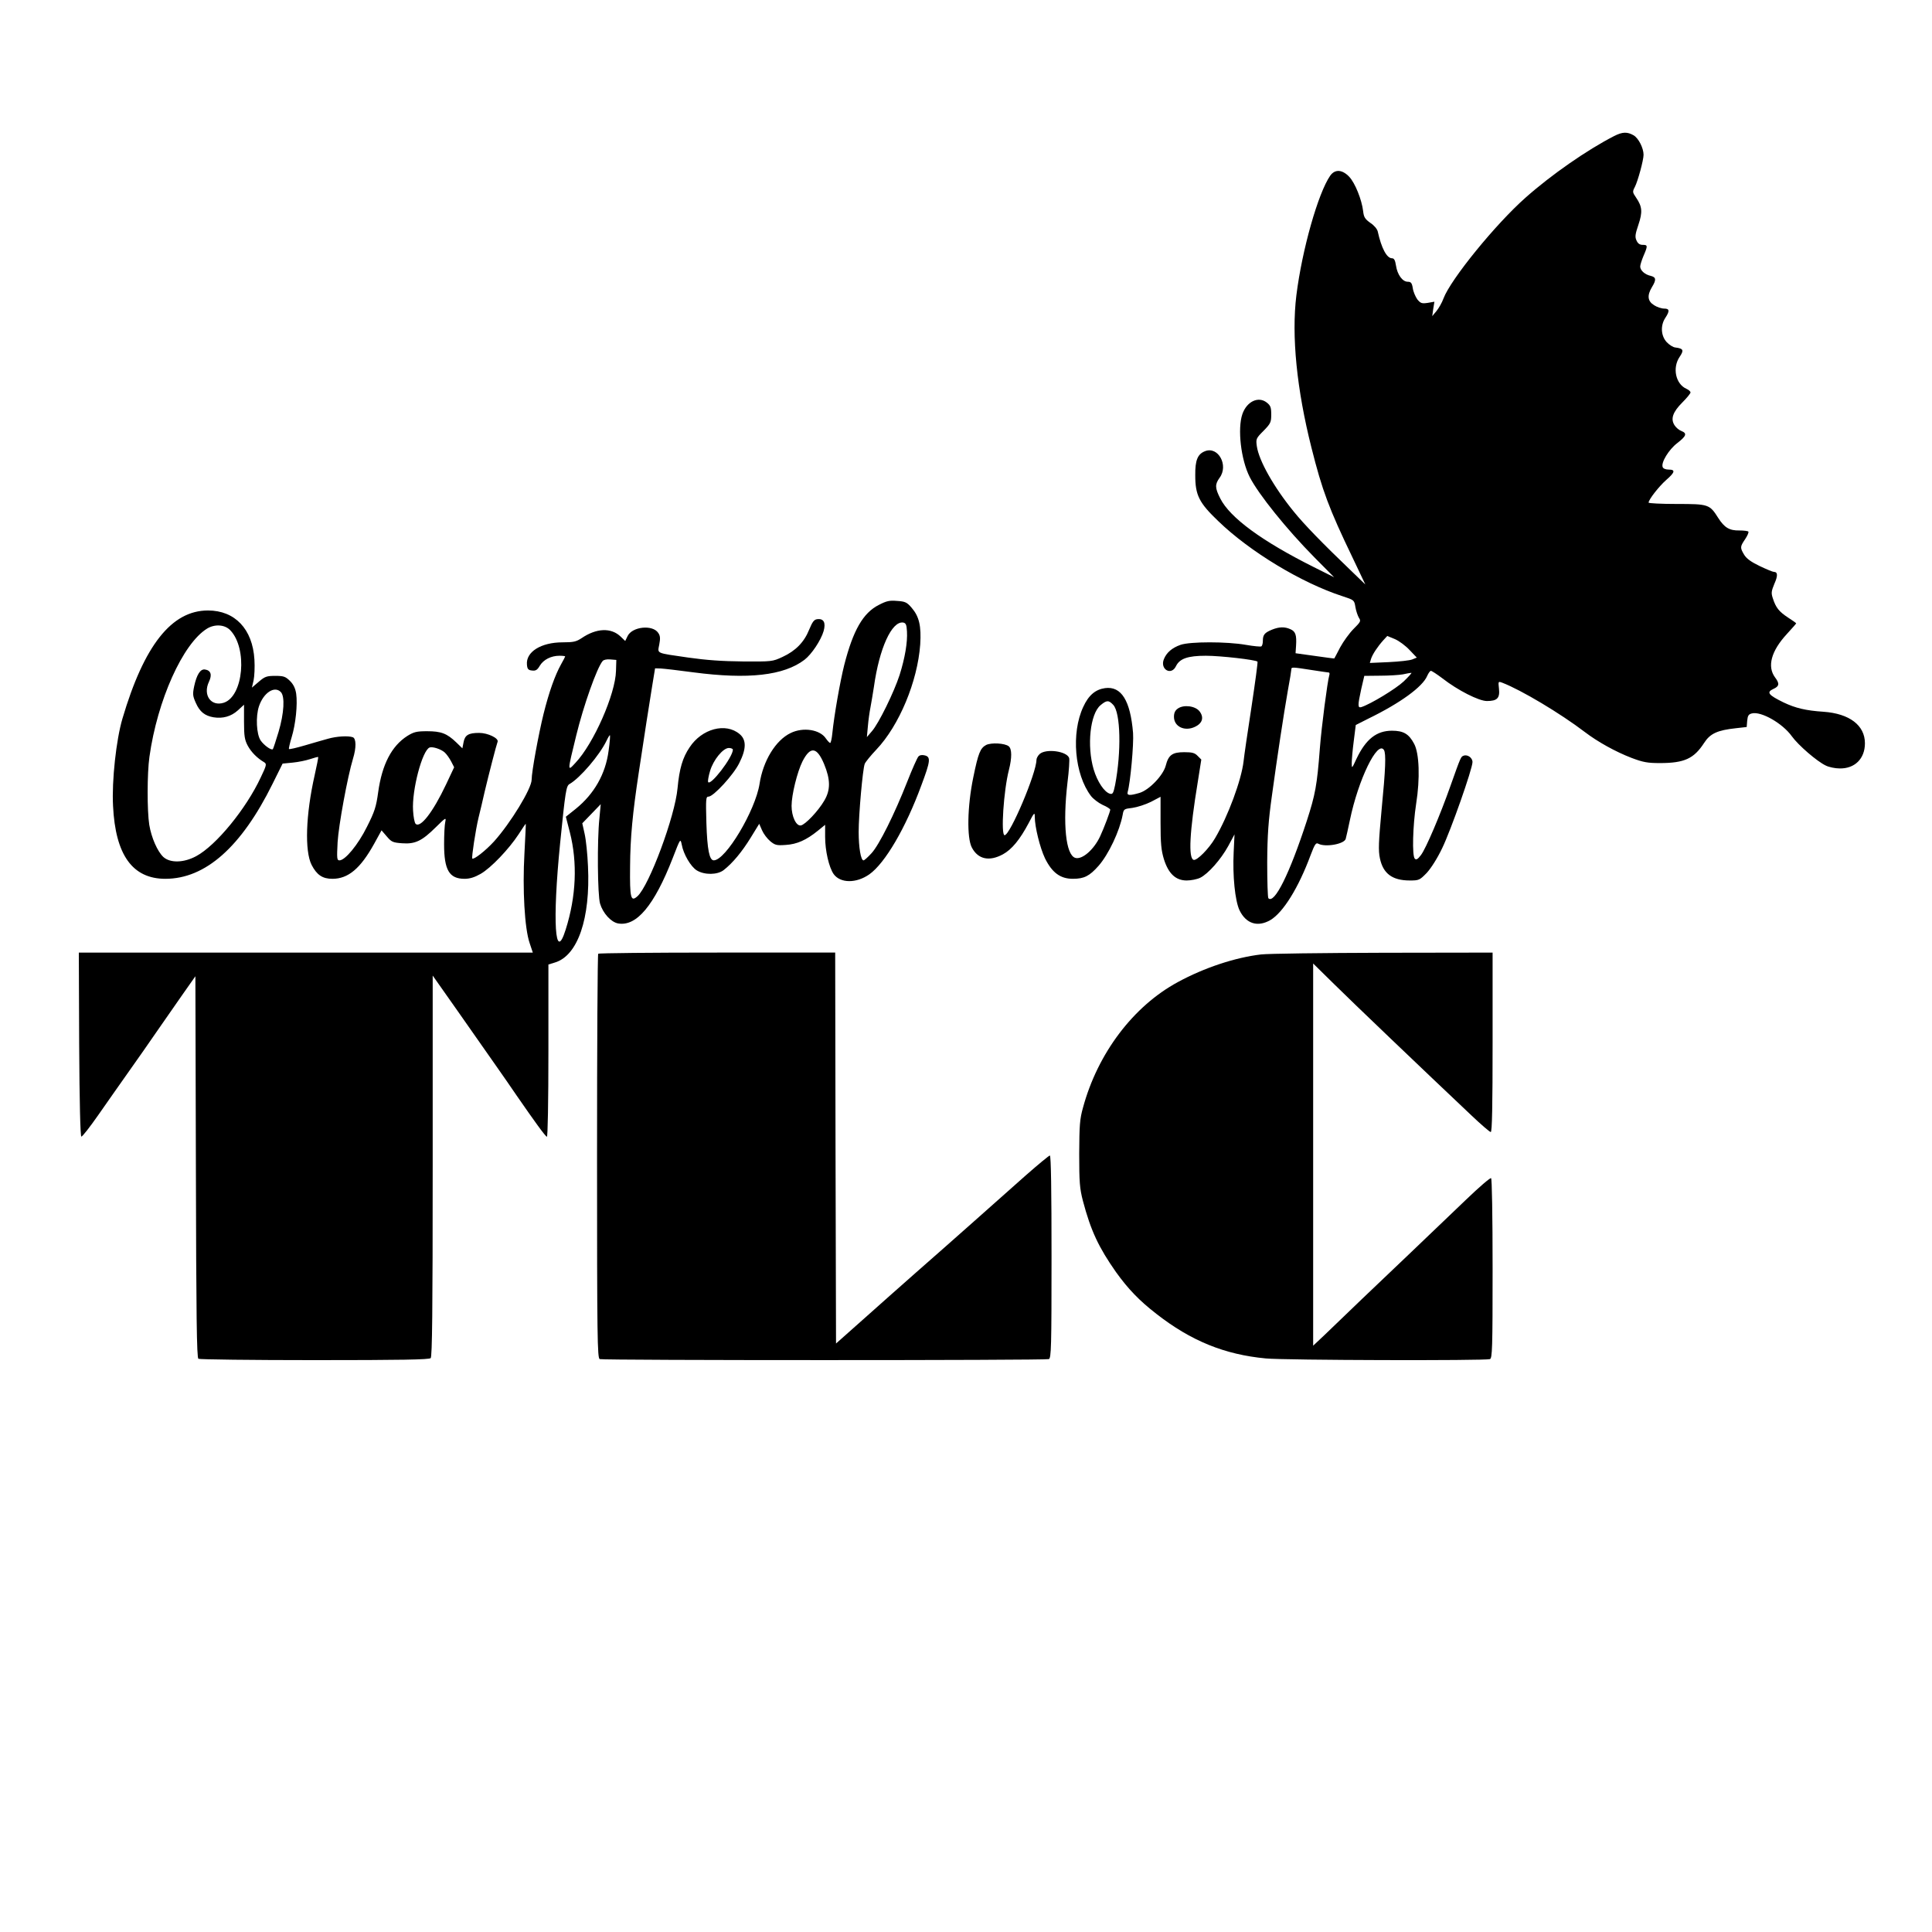
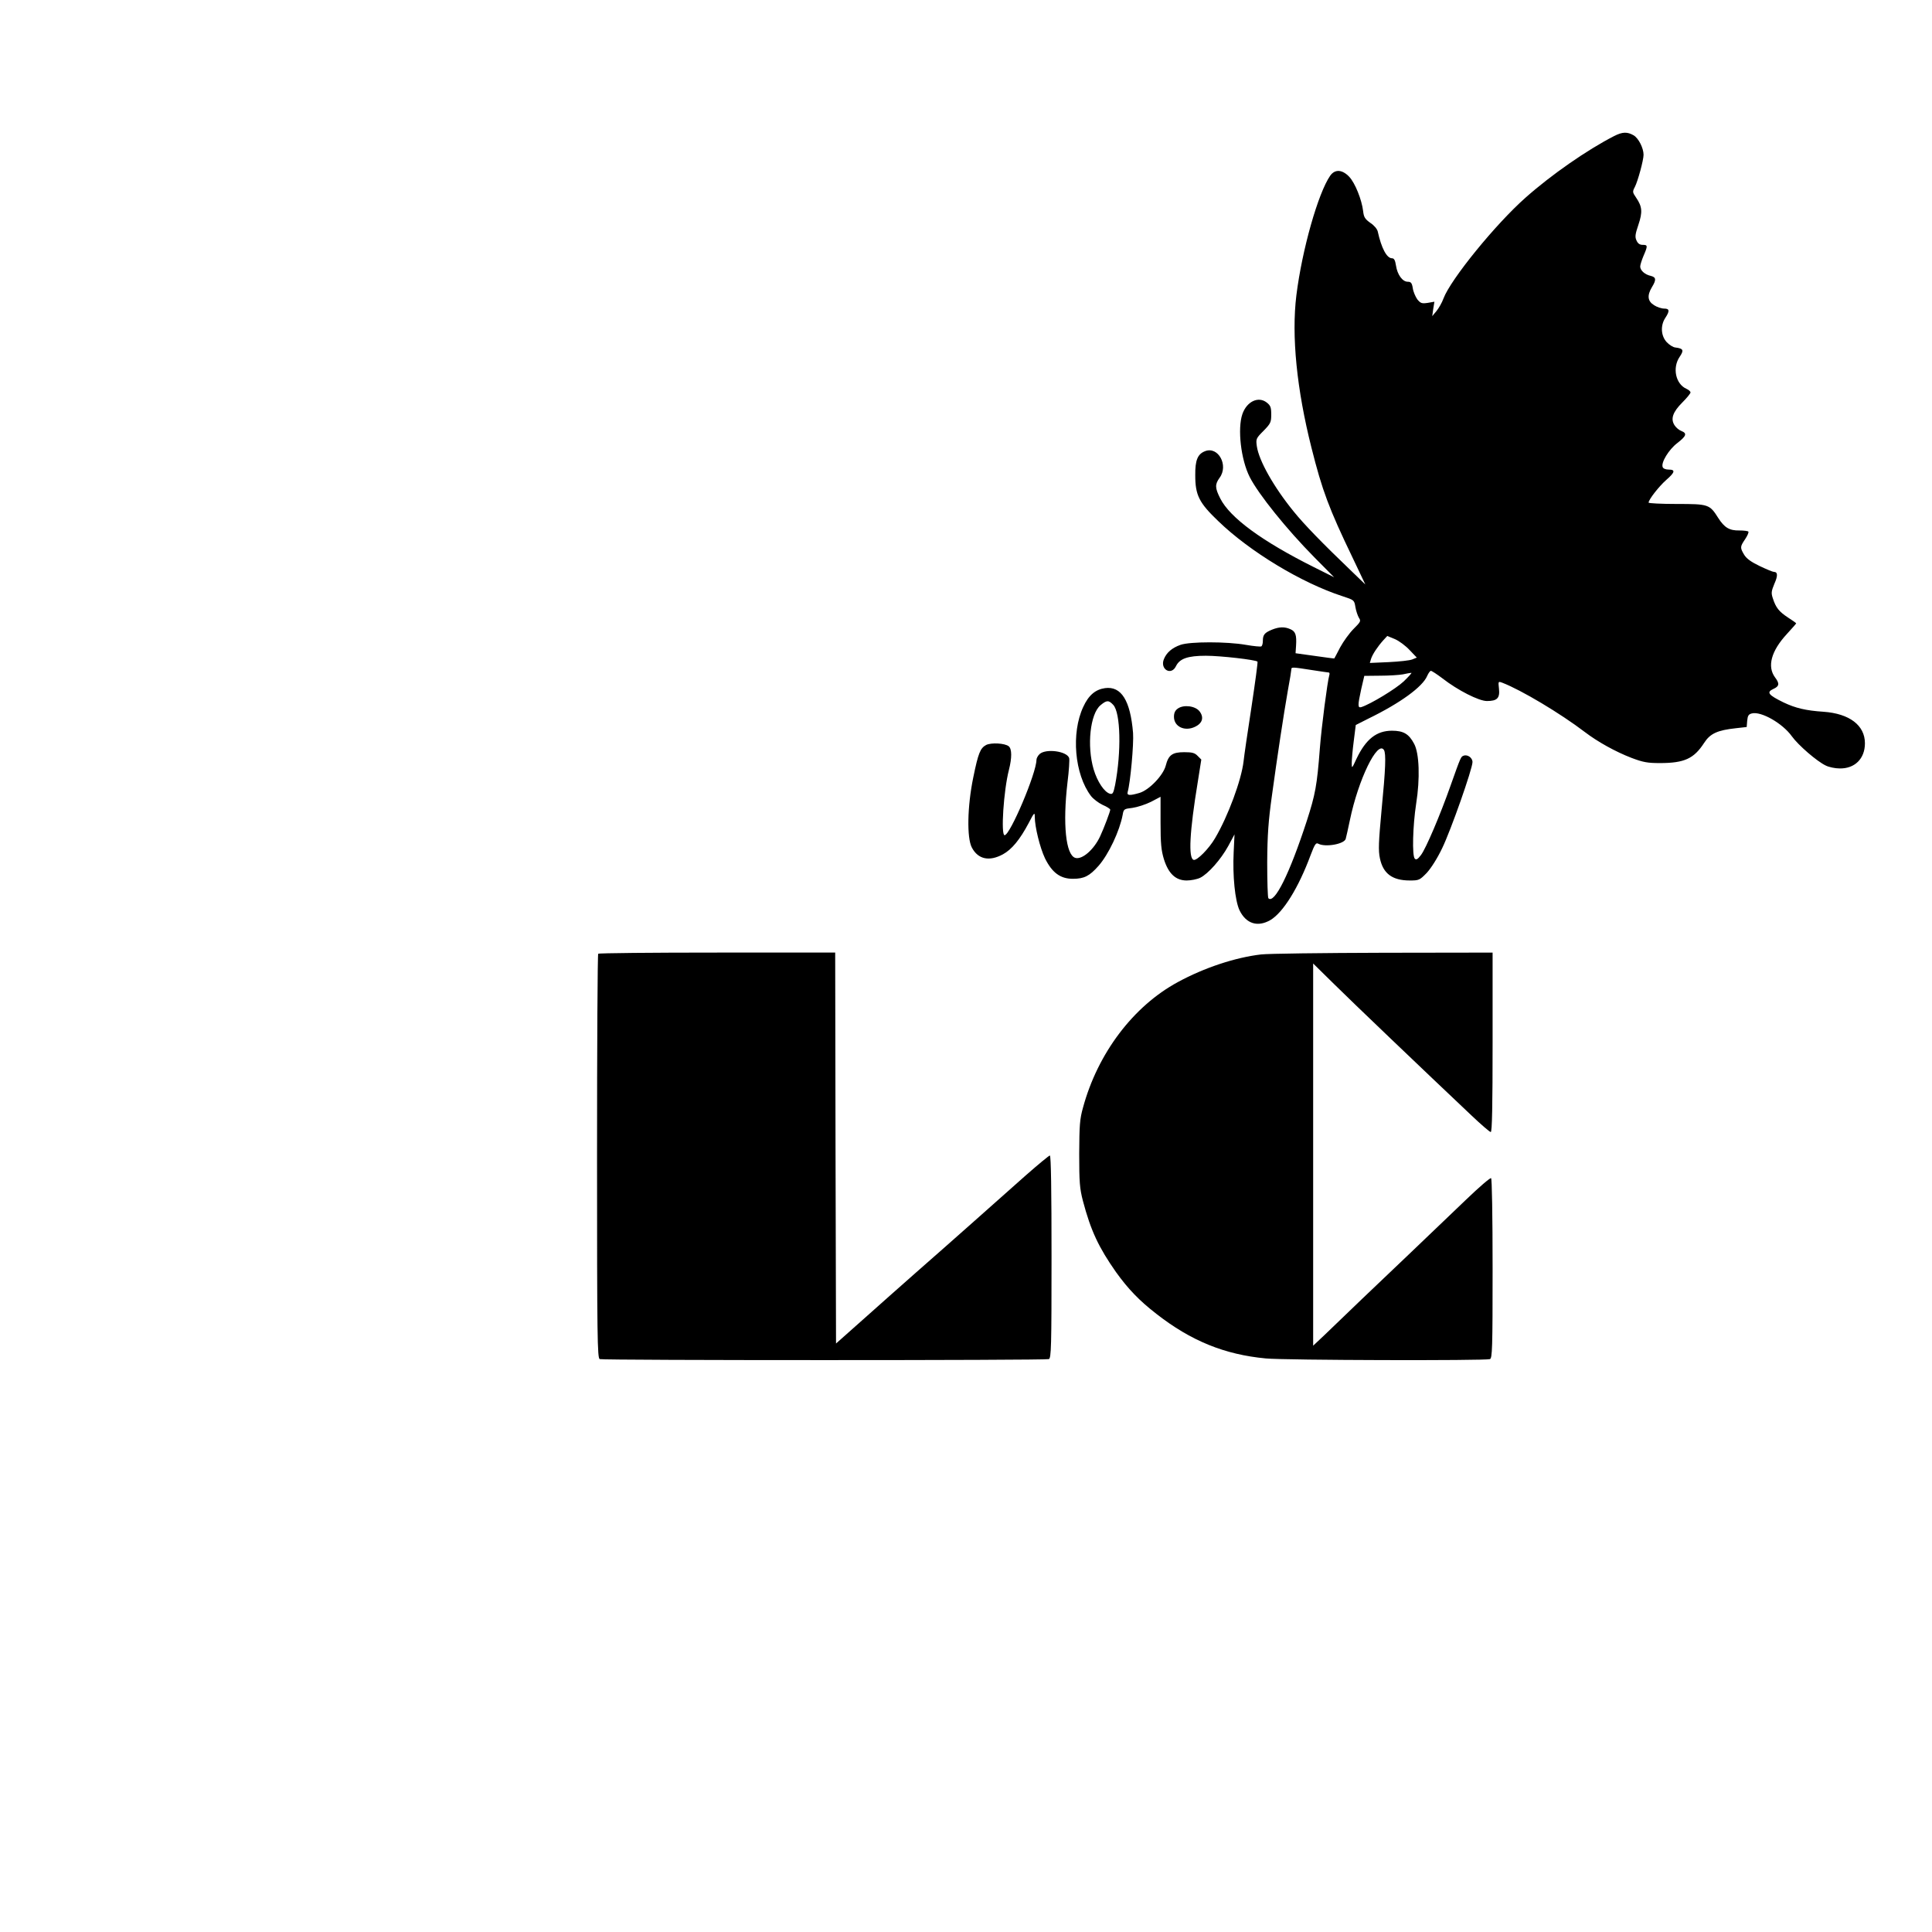
<svg xmlns="http://www.w3.org/2000/svg" version="1.0" width="1152" height="1152" viewBox="0 0 1152 1152" preserveAspectRatio="xMidYMid meet">
  <g transform="translate(0,1152) scale(0.1,-0.1)" fill="#000000" stroke="none">
    <path d="M9625 10709 c-162 -83 -376 -232 -528 -367 -180 -159 -448 -489 -490 -602 -9 -25 -28 -58 -42 -75 l-25 -30 6 43 7 43 -40 -7 c-35 -5 -42 -3 -62 21 -11 16 -24 45 -27 67 -5 31 -11 38 -30 38 -31 0 -62 42 -70 96 -5 32 -11 44 -24 44 -31 0 -63 60 -85 160 -3 14 -22 37 -44 51 -32 23 -39 34 -43 70 -8 68 -48 168 -83 205 -42 44 -85 46 -113 7 -72 -103 -168 -441 -202 -713 -30 -243 2 -561 90 -910 64 -255 104 -362 245 -655 l76 -160 -88 85 c-163 156 -278 274 -339 350 -119 146 -208 304 -220 390 -6 43 -4 47 40 91 42 43 46 51 46 97 0 43 -4 54 -27 72 -50 39 -119 6 -145 -69 -30 -87 -9 -272 44 -376 52 -102 219 -310 386 -479 l117 -118 -120 60 c-310 155 -501 295 -559 410 -32 63 -32 84 -4 123 55 74 -8 189 -86 159 -45 -17 -60 -54 -59 -144 0 -119 23 -164 137 -273 188 -182 497 -369 741 -448 70 -23 70 -23 77 -65 4 -24 14 -52 21 -64 13 -19 10 -24 -32 -66 -25 -25 -61 -75 -80 -110 -19 -36 -34 -66 -35 -66 -1 -1 -53 6 -116 15 l-115 16 3 45 c4 63 -3 85 -33 98 -35 16 -68 15 -112 -3 -43 -18 -53 -30 -53 -67 0 -15 -4 -29 -9 -32 -4 -3 -46 1 -92 9 -114 20 -333 20 -390 0 -51 -18 -83 -46 -99 -85 -25 -61 44 -101 72 -42 22 45 70 62 178 62 88 0 297 -24 308 -35 3 -2 -14 -125 -36 -272 -23 -148 -44 -293 -47 -323 -13 -111 -92 -326 -170 -458 -36 -62 -109 -136 -128 -129 -32 10 -24 167 25 465 l21 133 -22 22 c-17 18 -33 22 -80 22 -71 0 -94 -17 -110 -80 -15 -58 -99 -146 -157 -163 -58 -17 -76 -16 -70 6 16 56 37 286 32 352 -16 193 -70 280 -167 267 -57 -8 -98 -42 -130 -112 -73 -156 -52 -402 46 -531 13 -17 44 -41 69 -53 26 -11 46 -24 46 -29 0 -10 -37 -109 -60 -158 -37 -80 -108 -142 -149 -129 -56 18 -75 201 -46 449 9 71 13 137 10 146 -13 41 -138 58 -176 24 -10 -9 -19 -25 -19 -35 0 -78 -157 -449 -190 -449 -23 0 -6 266 26 390 18 71 18 124 -1 140 -23 19 -105 23 -135 8 -35 -19 -47 -48 -77 -195 -35 -170 -39 -359 -8 -417 37 -70 104 -84 185 -40 53 29 101 87 154 187 32 62 36 66 36 37 0 -60 31 -185 61 -248 42 -85 91 -122 166 -122 67 0 99 16 153 77 60 68 126 208 144 304 6 35 8 36 59 42 28 4 78 20 110 36 l57 30 0 -154 c0 -125 4 -165 20 -218 27 -86 70 -127 136 -127 25 0 61 7 80 16 47 23 123 108 168 190 l37 69 -5 -105 c-7 -142 8 -291 35 -348 39 -80 108 -102 184 -58 76 45 168 193 240 388 25 66 32 75 46 67 42 -22 154 -2 163 29 3 10 14 60 25 112 50 242 165 478 203 418 13 -21 10 -111 -14 -356 -18 -194 -20 -243 -10 -290 19 -91 74 -132 178 -132 55 0 59 2 101 45 25 27 63 86 92 147 52 107 181 474 181 514 0 26 -30 47 -53 38 -16 -6 -16 -4 -78 -179 -62 -176 -147 -375 -176 -413 -19 -25 -28 -31 -37 -22 -17 17 -12 197 8 327 24 150 19 301 -12 358 -31 59 -64 78 -132 78 -92 0 -156 -50 -212 -168 -27 -59 -28 -59 -28 -25 0 19 5 78 12 131 l12 96 75 38 c191 93 324 190 351 255 7 16 17 30 22 30 5 0 36 -20 69 -45 91 -71 217 -135 265 -135 61 0 78 17 72 73 -5 45 -5 45 20 36 112 -43 345 -182 492 -294 76 -58 182 -117 278 -154 69 -26 95 -31 169 -31 146 0 203 26 264 120 36 56 79 76 191 88 l63 7 3 37 c3 31 8 39 28 44 55 14 183 -59 238 -136 39 -54 150 -150 203 -175 18 -9 55 -17 82 -17 90 -2 151 58 151 150 0 107 -92 177 -247 188 -106 7 -167 22 -237 55 -92 45 -105 61 -62 81 36 16 38 32 10 69 -48 65 -23 157 70 258 31 34 56 62 56 64 0 2 -22 18 -49 35 -53 35 -72 58 -90 114 -11 32 -9 43 9 87 22 49 20 71 -3 71 -7 0 -45 16 -85 35 -50 24 -78 44 -92 67 -25 42 -25 48 5 92 14 21 23 41 20 46 -2 4 -27 7 -54 7 -59 -1 -89 17 -126 75 -51 81 -58 83 -247 83 -93 0 -168 4 -168 8 0 18 62 97 105 135 53 46 56 62 15 62 -18 0 -33 6 -36 15 -11 27 37 105 87 143 54 42 60 58 25 72 -14 5 -32 20 -41 34 -25 38 -11 79 46 136 27 27 49 54 49 60 0 6 -11 16 -25 22 -64 29 -84 125 -40 190 27 40 23 50 -25 56 -14 1 -37 16 -52 32 -35 38 -38 100 -8 145 27 41 25 55 -7 55 -16 0 -43 9 -60 20 -39 24 -43 58 -13 108 27 44 25 59 -7 67 -36 8 -63 33 -63 56 0 9 9 38 20 64 26 60 25 65 -5 65 -18 0 -29 8 -37 26 -10 21 -8 37 11 93 26 77 23 109 -13 162 -22 32 -23 36 -8 64 18 35 52 160 52 192 0 40 -30 99 -59 116 -38 22 -67 21 -116 -4z m-1220 -3065 l43 -45 -27 -11 c-14 -6 -77 -13 -140 -16 l-113 -5 7 24 c9 28 39 73 73 111 l24 26 46 -19 c25 -11 64 -40 87 -65z m-585 -119 c52 -8 99 -15 103 -15 5 0 6 -8 3 -17 -11 -38 -46 -305 -56 -435 -17 -222 -27 -275 -78 -433 -103 -316 -193 -497 -229 -461 -4 4 -7 101 -7 214 1 163 7 247 28 397 33 241 69 478 95 627 12 64 21 121 21 127 0 14 5 14 120 -4z m550 -68 c-48 -45 -197 -135 -252 -153 -23 -7 -23 8 -1 109 l18 77 95 1 c52 0 113 4 135 8 22 5 45 9 50 9 6 1 -15 -22 -45 -51z m-1732 -140 c44 -47 49 -280 11 -478 -10 -48 -14 -56 -30 -52 -34 9 -76 72 -98 146 -41 140 -21 330 41 382 37 31 49 31 76 2z" />
-     <path d="M5240 7913 c-94 -48 -153 -151 -206 -358 -25 -100 -60 -299 -71 -407 -3 -32 -9 -58 -13 -58 -4 0 -15 12 -25 26 -35 54 -136 70 -211 33 -89 -43 -164 -165 -185 -303 -25 -159 -202 -456 -273 -456 -26 0 -39 63 -44 223 -4 145 -3 157 13 157 29 0 149 130 183 200 43 85 43 139 2 173 -83 70 -225 32 -298 -79 -42 -62 -61 -127 -72 -244 -15 -167 -169 -581 -239 -644 -40 -36 -46 -12 -44 177 1 172 15 318 52 562 35 234 61 398 79 510 l18 110 34 -1 c19 -1 107 -11 195 -23 327 -43 539 -19 662 75 42 32 98 116 114 171 14 50 1 76 -38 71 -19 -2 -29 -16 -48 -62 -30 -75 -81 -127 -159 -163 -60 -28 -64 -28 -236 -27 -123 1 -220 8 -325 23 -199 29 -184 22 -174 78 7 36 6 52 -6 69 -33 51 -156 38 -183 -19 l-14 -29 -27 26 c-57 55 -145 51 -233 -9 -32 -21 -48 -25 -113 -25 -129 0 -220 -57 -213 -133 2 -26 8 -33 30 -35 22 -3 32 3 47 29 22 36 67 59 117 59 19 0 34 -2 34 -4 0 -2 -11 -23 -25 -48 -36 -65 -71 -163 -104 -295 -30 -122 -71 -345 -71 -392 0 -53 -126 -259 -224 -368 -51 -56 -122 -111 -130 -102 -5 6 20 171 37 242 9 34 25 105 37 157 24 101 69 276 77 297 8 21 -58 53 -110 53 -64 0 -85 -13 -93 -56 l-7 -36 -36 35 c-56 54 -91 67 -174 67 -63 0 -79 -4 -118 -28 -94 -60 -151 -170 -174 -335 -12 -88 -21 -116 -67 -207 -53 -107 -130 -200 -164 -200 -15 0 -16 11 -11 108 6 101 59 390 92 499 20 65 19 119 -1 127 -27 10 -97 6 -149 -9 -27 -7 -90 -26 -139 -40 -48 -14 -90 -24 -93 -21 -2 2 5 34 16 70 24 78 36 196 27 260 -5 32 -16 55 -37 76 -27 26 -37 30 -88 30 -51 0 -62 -4 -98 -35 l-41 -35 10 43 c5 23 8 79 5 125 -11 181 -116 292 -277 292 -217 0 -381 -208 -510 -645 -37 -125 -64 -370 -56 -520 14 -293 116 -435 312 -435 239 0 453 190 639 566 l60 121 61 6 c33 3 80 13 104 21 25 8 45 14 47 12 2 -1 -8 -51 -21 -109 -53 -235 -60 -451 -18 -534 31 -60 65 -83 124 -83 94 0 167 61 249 209 l44 80 31 -36 c28 -33 36 -37 91 -41 79 -6 119 14 201 95 60 59 63 61 57 32 -4 -16 -7 -76 -7 -133 0 -154 31 -206 122 -206 31 0 60 9 95 29 62 35 170 149 227 236 23 36 42 64 43 63 1 -2 -3 -82 -8 -178 -12 -212 1 -446 31 -533 l19 -57 -1354 0 -1353 0 2 -547 c2 -353 7 -547 13 -550 6 -1 51 57 102 130 51 72 133 191 184 262 51 72 122 173 158 226 36 52 104 150 151 217 l85 121 3 -1136 c2 -894 5 -1139 15 -1145 6 -4 318 -8 693 -8 516 0 683 3 692 12 9 9 12 277 12 1147 l0 1134 143 -203 c242 -346 275 -391 356 -510 110 -159 172 -245 182 -248 5 -2 9 206 9 512 l0 515 39 12 c136 41 212 262 197 574 -3 72 -12 158 -20 193 l-14 63 55 57 55 57 -8 -85 c-14 -133 -11 -458 4 -508 17 -57 65 -110 107 -118 110 -20 216 107 326 389 46 119 46 119 54 81 10 -57 54 -132 90 -154 46 -28 123 -27 160 2 54 42 110 110 161 193 l51 83 17 -39 c9 -21 31 -50 49 -65 28 -23 38 -26 92 -22 67 4 123 29 192 85 l43 35 0 -72 c0 -83 23 -182 51 -222 40 -55 135 -56 213 -1 93 66 216 275 310 531 54 144 57 169 20 178 -16 4 -30 2 -38 -7 -7 -8 -37 -75 -66 -149 -77 -196 -168 -378 -213 -427 -22 -24 -43 -43 -48 -43 -16 0 -29 76 -29 170 0 103 24 373 36 405 4 11 35 49 69 85 137 144 246 407 262 627 7 110 -6 167 -51 219 -28 33 -39 38 -87 41 -45 4 -63 0 -109 -24z m168 -158 c4 -64 -12 -159 -44 -260 -33 -102 -125 -290 -165 -335 l-30 -35 6 65 c3 36 10 85 15 110 5 25 14 81 21 125 32 229 106 392 174 383 16 -3 21 -12 23 -53z m-4035 7 c104 -108 79 -393 -38 -432 -76 -25 -127 45 -89 125 20 42 11 68 -24 73 -27 4 -49 -30 -64 -99 -10 -48 -9 -59 10 -101 23 -52 53 -76 105 -85 56 -9 105 5 145 41 l37 34 0 -102 c0 -85 4 -108 22 -142 21 -39 57 -75 98 -99 16 -10 15 -17 -20 -90 -87 -187 -266 -406 -385 -470 -74 -40 -155 -42 -196 -5 -35 33 -71 114 -84 192 -13 83 -13 306 1 405 47 337 199 676 344 765 46 28 106 24 138 -10z m2300 -242 c-3 -138 -133 -434 -242 -549 -48 -52 -49 -56 5 164 44 180 123 402 157 443 6 8 25 12 46 10 l36 -3 -2 -65z m-1999 -126 c26 -25 20 -127 -13 -238 -16 -53 -31 -99 -34 -103 -9 -9 -54 24 -73 52 -25 38 -30 142 -10 203 27 81 92 124 130 86z m1955 -350 c-18 -139 -86 -258 -196 -347 l-59 -47 24 -93 c46 -181 38 -381 -25 -580 -64 -204 -80 47 -33 516 31 308 36 341 56 352 63 36 179 172 220 257 10 21 19 36 21 34 2 -2 -1 -44 -8 -92z m-977 -11 c11 -10 28 -34 38 -53 l18 -35 -48 -102 c-79 -167 -154 -263 -182 -235 -6 6 -13 41 -15 79 -8 121 55 360 99 376 19 6 68 -10 90 -30z m1718 17 c0 -45 -137 -223 -148 -192 -2 6 3 35 12 65 19 65 77 137 112 137 13 0 24 -5 24 -10z m544 -86 c38 -92 39 -154 1 -218 -36 -62 -114 -144 -140 -148 -28 -4 -55 54 -55 117 0 66 34 203 65 265 47 92 86 87 129 -16z" />
    <path d="M7023 7295 c-16 -11 -23 -26 -23 -49 0 -59 64 -89 125 -60 45 21 55 56 28 92 -25 33 -95 42 -130 17z" />
    <path d="M3567 5833 c-4 -3 -7 -547 -7 -1209 0 -1087 2 -1202 16 -1208 20 -8 2658 -8 2678 0 14 6 16 69 16 610 0 391 -3 604 -10 604 -5 0 -69 -53 -142 -117 -73 -65 -214 -190 -313 -278 -99 -88 -252 -223 -340 -300 -87 -77 -231 -204 -319 -283 l-161 -143 -3 1166 -2 1165 -703 0 c-387 0 -707 -3 -710 -7z" />
    <path d="M7520 5829 c-154 -18 -339 -79 -497 -165 -266 -144 -477 -424 -565 -747 -20 -71 -22 -107 -23 -277 0 -170 3 -206 22 -280 47 -178 94 -278 198 -426 72 -100 138 -169 240 -248 206 -161 407 -243 653 -266 113 -11 1309 -14 1336 -4 14 5 16 62 16 539 0 321 -4 536 -9 540 -6 3 -72 -54 -148 -127 -76 -73 -231 -221 -343 -328 -203 -193 -372 -354 -502 -480 l-68 -64 0 1139 0 1140 123 -121 c108 -107 532 -512 822 -786 57 -54 108 -98 114 -98 8 0 11 156 11 535 l0 535 -652 -1 c-359 -1 -687 -5 -728 -10z" />
  </g>
</svg>